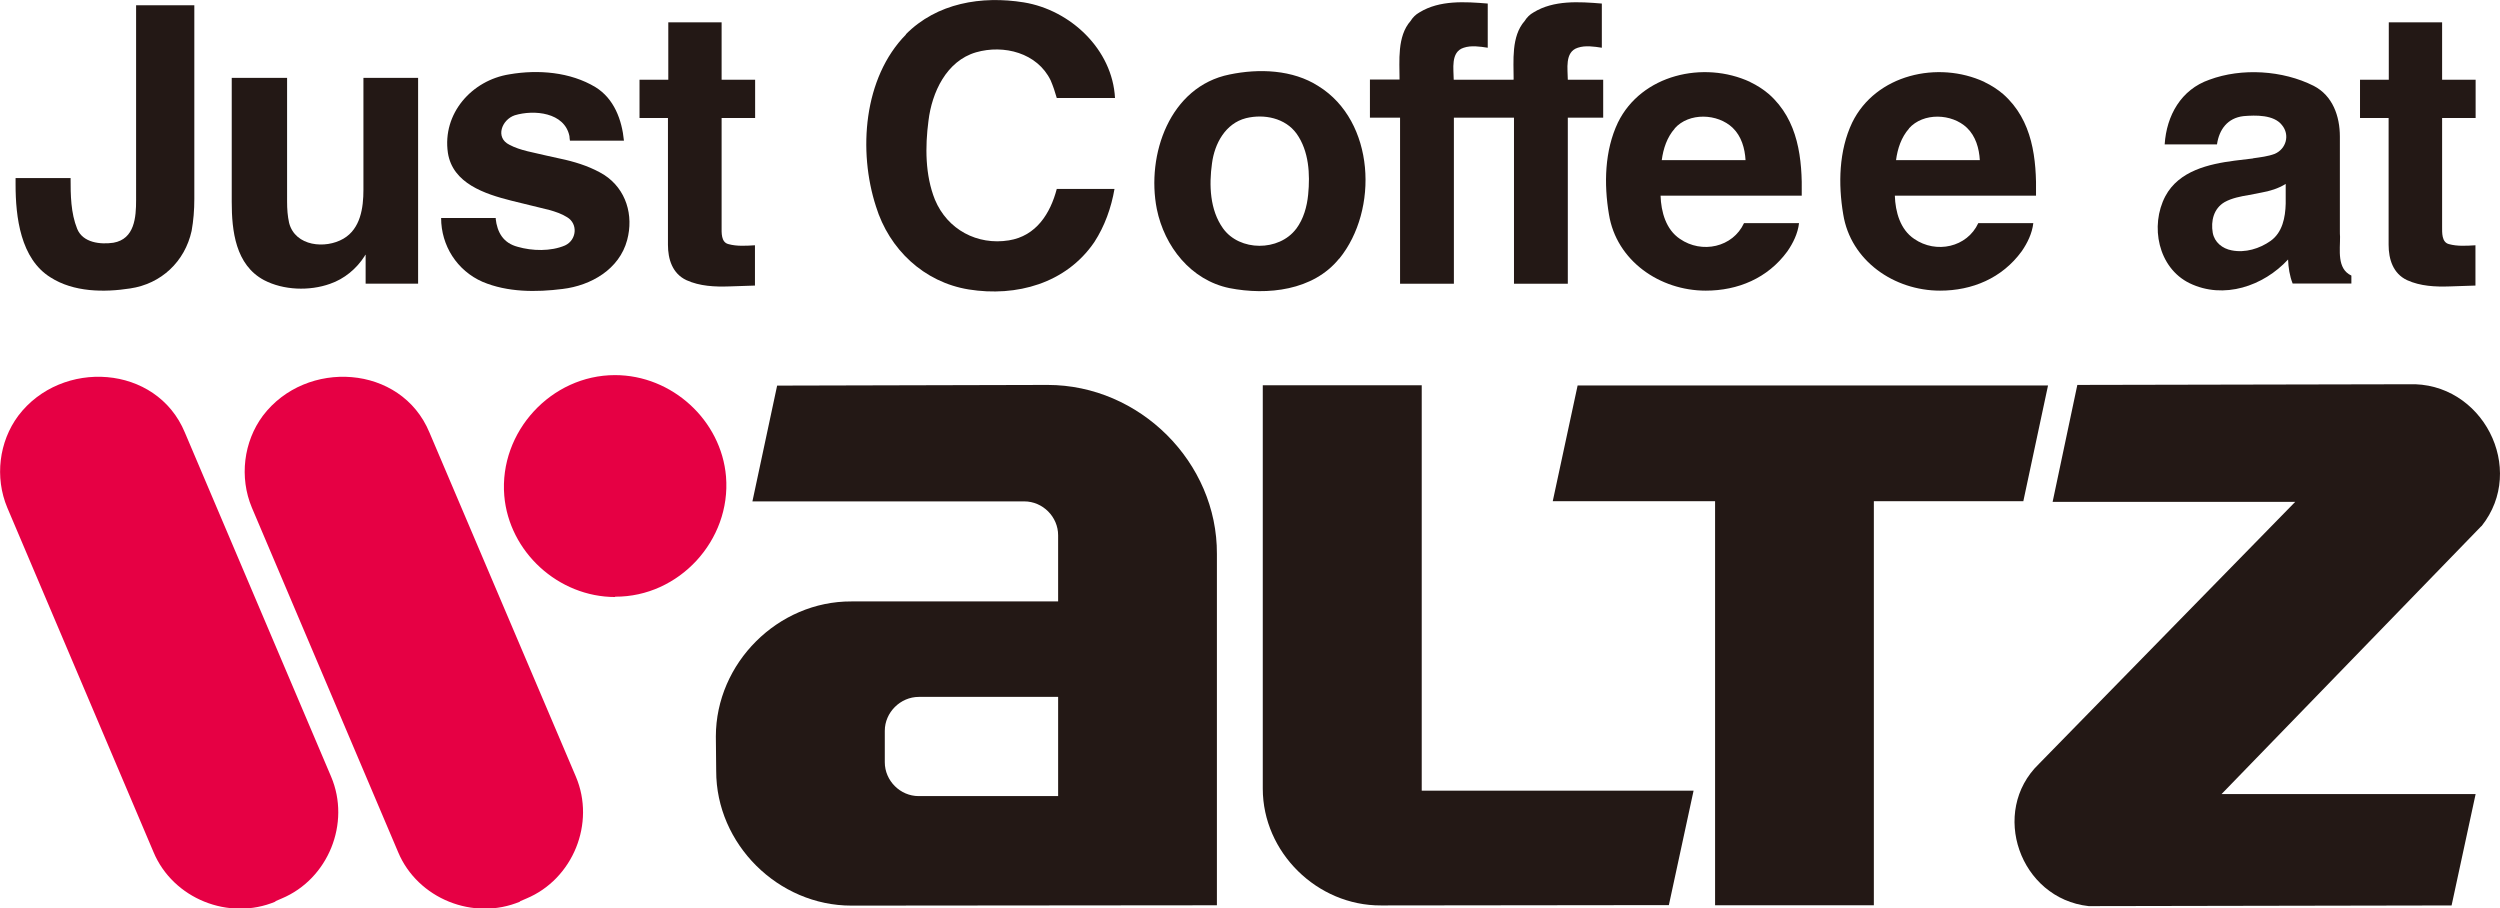
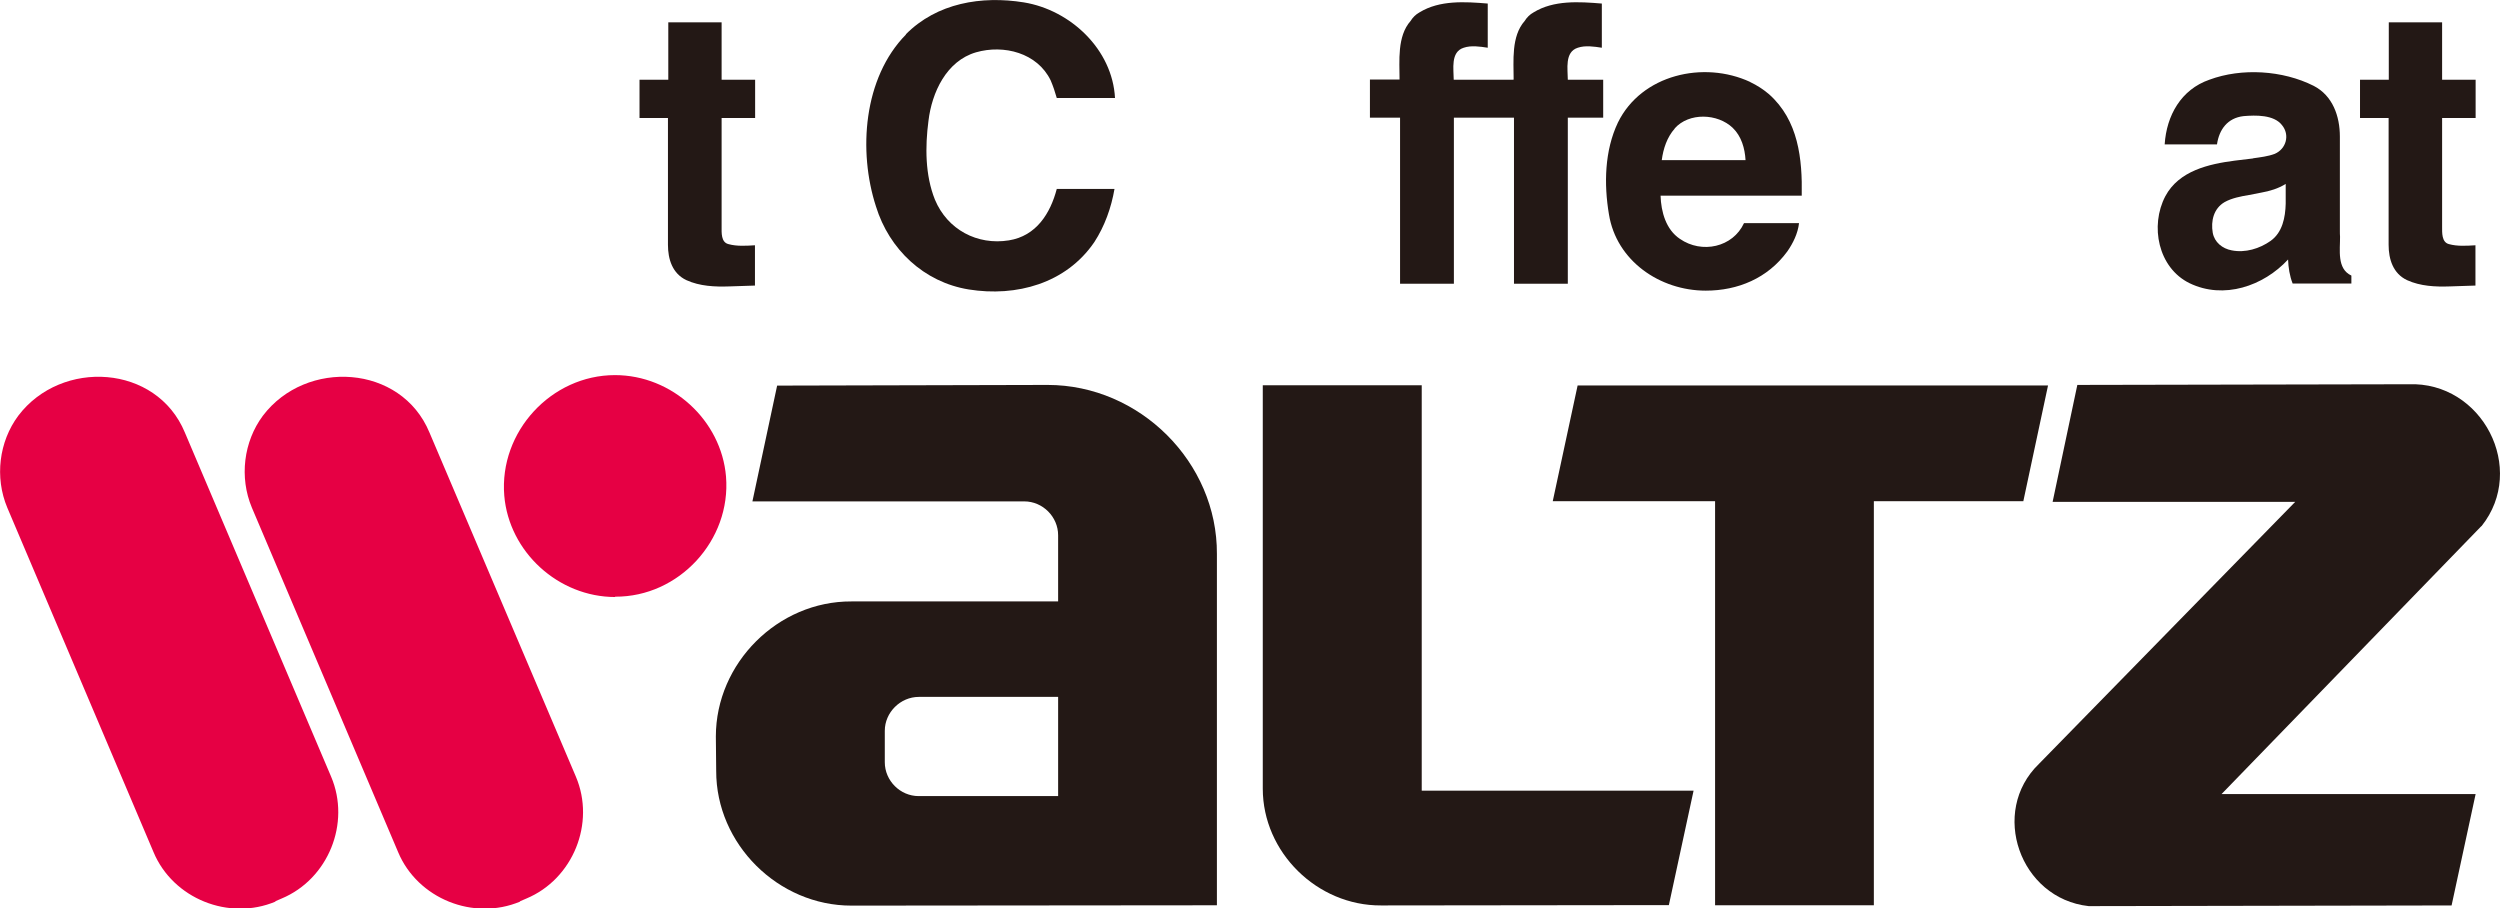
<svg xmlns="http://www.w3.org/2000/svg" id="_イヤー_2" viewBox="0 0 147.69 53.67">
  <defs>
    <style>.cls-1{fill:#e60044;}.cls-2{fill:#231815;}</style>
  </defs>
  <g id="_イヤー_1-2">
    <g>
      <path class="cls-2" d="M89.4,4.71h-3.52c0-.62-.2-1.64,.59-1.89,.44-.15,.97-.07,1.42,0V.21c-1.34-.11-2.84-.21-4.03,.52-.22,.12-.4,.3-.53,.51-.8,.91-.65,2.36-.65,3.46h-1.75v2.25h1.78v9.81h3.18V6.95h3.55v9.81h3.18V6.95h2.09v-2.24h-2.09c0-.62-.2-1.64,.59-1.89,.44-.15,.97-.07,1.42,0V.21c-1.34-.11-2.84-.21-4.03,.52-.22,.12-.4,.3-.53,.51-.8,.91-.65,2.36-.65,3.46h-.01Z" />
      <path class="cls-2" d="M146.6,31.08c2.7-3.38,.05-8.55-4.32-8.38l-19.56,.04-1.46,6.91h14.33l-15.14,15.48c-2.92,2.82-1.13,7.95,2.94,8.4l21.44-.04,1.42-6.58h-15.01l15.34-15.82h0Z" />
      <polygon class="cls-2" points="120.99 22.77 93.2 22.77 91.73 29.61 101.32 29.61 101.32 53.48 110.7 53.48 110.7 29.61 119.53 29.61 120.99 22.77 120.99 22.77" />
      <path class="cls-1" d="M16.27,53.24l.37-.16c2.75-1.15,4.09-4.45,2.92-7.2L10.92,25.55c-1.67-4.03-7.29-4.36-9.84-.99-1.14,1.53-1.4,3.64-.65,5.43l8.64,20.35c1.15,2.75,4.46,4.08,7.21,2.92h-.01Z" />
      <path class="cls-2" d="M62.51,35.53h-12.21c-4.34-.02-8.01,3.64-8.01,7.98l.02,2.03c-.01,4.32,3.66,7.97,8,7.96l21.58-.02v-20.75c.03-5.42-4.56-9.99-10-9.99l-15.98,.04-1.46,6.84h16.06c1.09,0,2,.91,2,2v3.91h0Zm0,5.64v5.86h-8.24c-1.09,0-2-.91-2-2v-1.86c0-1.08,.92-2,2.01-2h8.23Z" />
      <path class="cls-2" d="M83.99,46.72V22.76h-9.39v23.83c0,3.76,3.21,6.92,6.99,6.9l17-.02,1.46-6.76h-16.07Z" />
      <path class="cls-1" d="M36.34,35.25c3.77,.02,6.86-3.33,6.55-7.1-.28-3.32-3.19-5.99-6.56-5.99-3.76,0-6.85,3.34-6.54,7.12,.28,3.32,3.19,5.99,6.56,5.99h-.01Z" />
      <path class="cls-1" d="M30.73,53.24l.37-.16c2.75-1.15,4.09-4.45,2.92-7.2l-8.65-20.33c-1.67-4.03-7.29-4.36-9.84-.99-1.14,1.53-1.4,3.64-.65,5.43l8.64,20.35c1.15,2.75,4.46,4.08,7.21,2.92h-.01Z" />
      <path class="cls-2" d="M37.76,6.97h1.7v7.49c0,.85,.26,1.7,1.09,2.09,.79,.36,1.68,.4,2.54,.37l1.51-.05v-2.38c-.52,.03-1.07,.07-1.57-.07-.44-.11-.4-.68-.4-1.03V6.97h1.98v-2.26h-1.98V1.32h-3.15v3.39h-1.7v2.26h0Z" />
-       <path class="cls-2" d="M29.29,12.88h-3.23c0,1.63,.94,3.11,2.45,3.77,1.47,.62,3.17,.62,4.73,.42,1.67-.2,3.35-1.16,3.81-2.89,.39-1.45-.05-3-1.36-3.85-.7-.43-1.49-.7-2.29-.89l-1.13-.25c-.72-.18-1.53-.29-2.18-.64-.85-.42-.45-1.48,.32-1.74,1.13-.34,2.94-.18,3.23,1.23,0,.09,.02,.18,.03,.27h3.19c-.12-1.23-.58-2.48-1.68-3.16-1.49-.9-3.39-1.05-5.08-.76-2.23,.35-3.98,2.32-3.64,4.64,.28,1.81,2.19,2.43,3.73,2.82l1.14,.28c.71,.19,1.55,.31,2.17,.7,.66,.39,.57,1.35-.12,1.67-.84,.36-1.94,.33-2.8,.08-.84-.22-1.21-.84-1.3-1.68h.02Z" />
-       <path class="cls-2" d="M16.95,4.6h-3.26v7.33c0,1.7,.22,3.72,1.91,4.62,1.15,.6,2.68,.65,3.89,.22,.85-.29,1.57-.89,2.05-1.64,.01-.03,.03-.06,.06-.09v1.72h3.1V4.6h-3.23v6.62c0,1.05-.17,2.29-1.18,2.88-1.06,.62-2.85,.46-3.21-.93-.09-.4-.12-.82-.12-1.24V4.6h0Z" />
-       <path class="cls-2" d="M4.18,10.52H.92v.38c0,1.92,.29,4.39,2.07,5.49,1.36,.87,3.16,.89,4.7,.65,1.83-.27,3.23-1.58,3.63-3.4,.11-.61,.16-1.24,.16-1.88V.31h-3.44V11.82c0,1-.08,2.3-1.34,2.52-.76,.11-1.8,.01-2.14-.82-.38-.94-.39-2-.39-2.99h0Z" />
-       <path class="cls-2" d="M117.23,4.84c-2.74-1.27-6.42-.44-7.81,2.4-.79,1.66-.83,3.64-.53,5.42,.44,2.75,3.01,4.51,5.72,4.51,1.89,0,3.66-.73,4.82-2.32,.34-.49,.62-1.06,.69-1.67h-3.25c-.66,1.43-2.49,1.83-3.79,.93-.82-.55-1.11-1.59-1.14-2.55h8.34c.04-2.17-.19-4.45-1.94-6-.33-.28-.7-.52-1.1-.71h0Zm-4.46,2.75c.85-.96,2.54-.89,3.43-.04,.52,.5,.72,1.22,.76,1.91h-4.95c.09-.68,.31-1.35,.77-1.87h0Z" />
      <path class="cls-2" d="M103.39,4.84c-2.74-1.27-6.42-.44-7.81,2.4-.79,1.66-.83,3.64-.53,5.42,.44,2.75,3.01,4.51,5.72,4.51,1.89,0,3.66-.73,4.82-2.32,.34-.49,.62-1.06,.69-1.67h-3.25c-.66,1.43-2.49,1.83-3.79,.93-.82-.55-1.11-1.59-1.14-2.55h8.34c.04-2.17-.19-4.45-1.94-6-.33-.28-.7-.52-1.1-.71h0Zm-4.46,2.75c.85-.96,2.54-.89,3.43-.04,.52,.5,.72,1.22,.76,1.91h-4.95c.09-.68,.31-1.35,.77-1.87h0Z" />
-       <path class="cls-2" d="M79.12,15.28c2.34-2.88,2.11-8.12-1.23-10.19-1.52-.98-3.52-1.05-5.25-.69-3.54,.71-4.93,4.75-4.3,7.95,.45,2.21,2.01,4.2,4.29,4.67,2.24,.44,4.95,.15,6.48-1.74h0Zm-2.55-1.76c-1.01,1.34-3.34,1.34-4.32-.03-.78-1.09-.83-2.56-.65-3.84,.15-1.16,.79-2.36,2.01-2.67,1.07-.26,2.32-.01,2.99,.92,.73,1.03,.8,2.39,.68,3.6-.07,.71-.27,1.43-.7,2.01h0Z" />
      <path class="cls-2" d="M53.53,2.03c-2.53,2.56-2.84,6.91-1.78,10.17,.78,2.53,2.83,4.47,5.48,4.9,2.81,.45,5.75-.35,7.42-2.8,.61-.94,1-2.03,1.19-3.14h-3.41c-.38,1.45-1.21,2.78-2.83,3.04-1.86,.3-3.63-.63-4.37-2.41-.58-1.45-.58-3.12-.38-4.65,.2-1.68,1.06-3.54,2.81-4.05,1.64-.47,3.62,.03,4.41,1.66,.14,.33,.26,.68,.36,1.04h3.44c-.15-2.87-2.63-5.2-5.39-5.65-2.49-.4-5.13,.03-6.97,1.89h.02Z" />
      <path class="cls-2" d="M139.41,6.97h1.7v7.49c0,.85,.26,1.7,1.09,2.09,.79,.36,1.68,.4,2.53,.37l1.51-.05v-2.38c-.52,.03-1.07,.07-1.57-.07-.43-.11-.4-.68-.4-1.03V6.97h1.98v-2.26h-1.98V1.32h-3.15v3.39h-1.7v2.26h0Z" />
      <path class="cls-2" d="M133.1,9.36l-1.08,.13c-1.54,.2-3.3,.6-4.1,2.1-.92,1.75-.43,4.23,1.43,5.14,2.02,.98,4.37,.17,5.82-1.4,.02,.48,.09,.96,.27,1.42h3.47v-.47c-.87-.4-.66-1.53-.67-2.3-.01-.11-.01-.22-.01-.33v-5.58c0-1.2-.42-2.42-1.55-3-1.83-.92-4.25-1.07-6.16-.36-1.67,.58-2.53,2.11-2.64,3.82h3.09c.13-.88,.62-1.56,1.57-1.67,.71-.06,1.79-.09,2.27,.53,.48,.58,.25,1.41-.43,1.7-.4,.15-.85,.2-1.27,.26h0Zm1.93,1.49v1.18c-.02,.81-.19,1.7-.89,2.2-.65,.46-1.5,.72-2.3,.56-.55-.1-1.02-.48-1.12-1.04-.12-.69,.05-1.43,.7-1.81,.43-.24,.96-.34,1.44-.42l.72-.14c.51-.09,1.01-.24,1.46-.52h0Z" />
    </g>
  </g>
</svg>